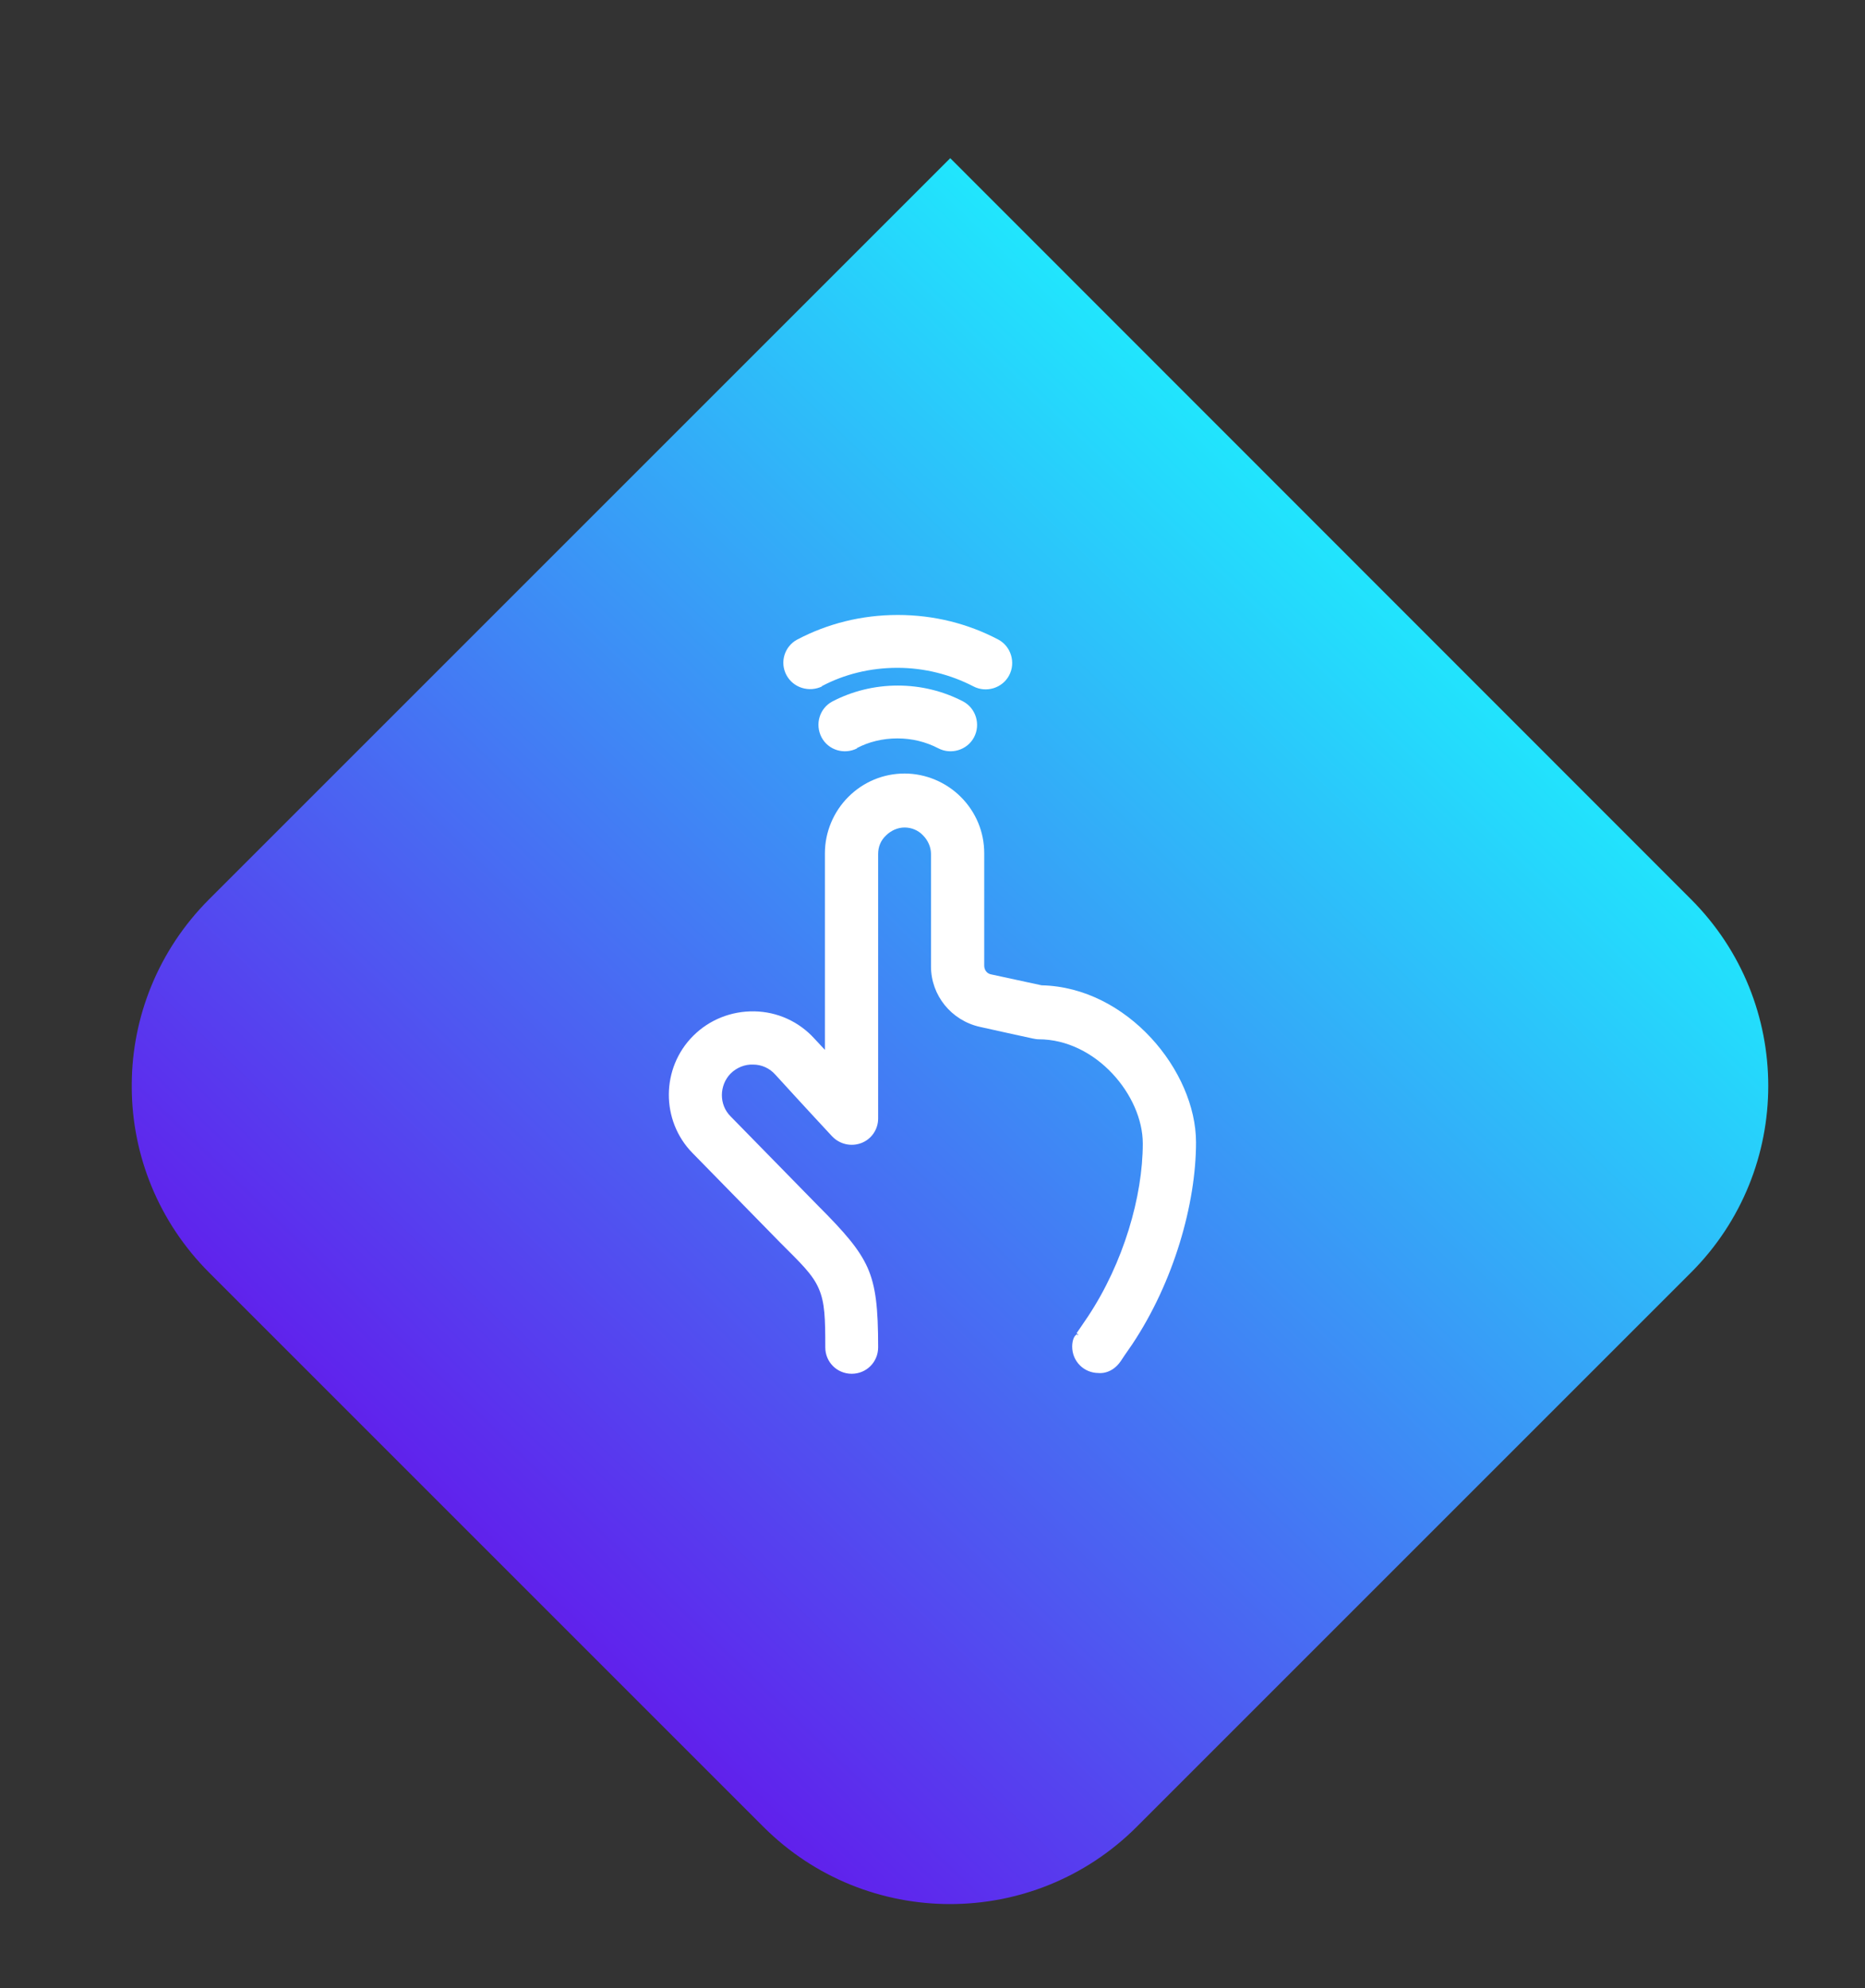
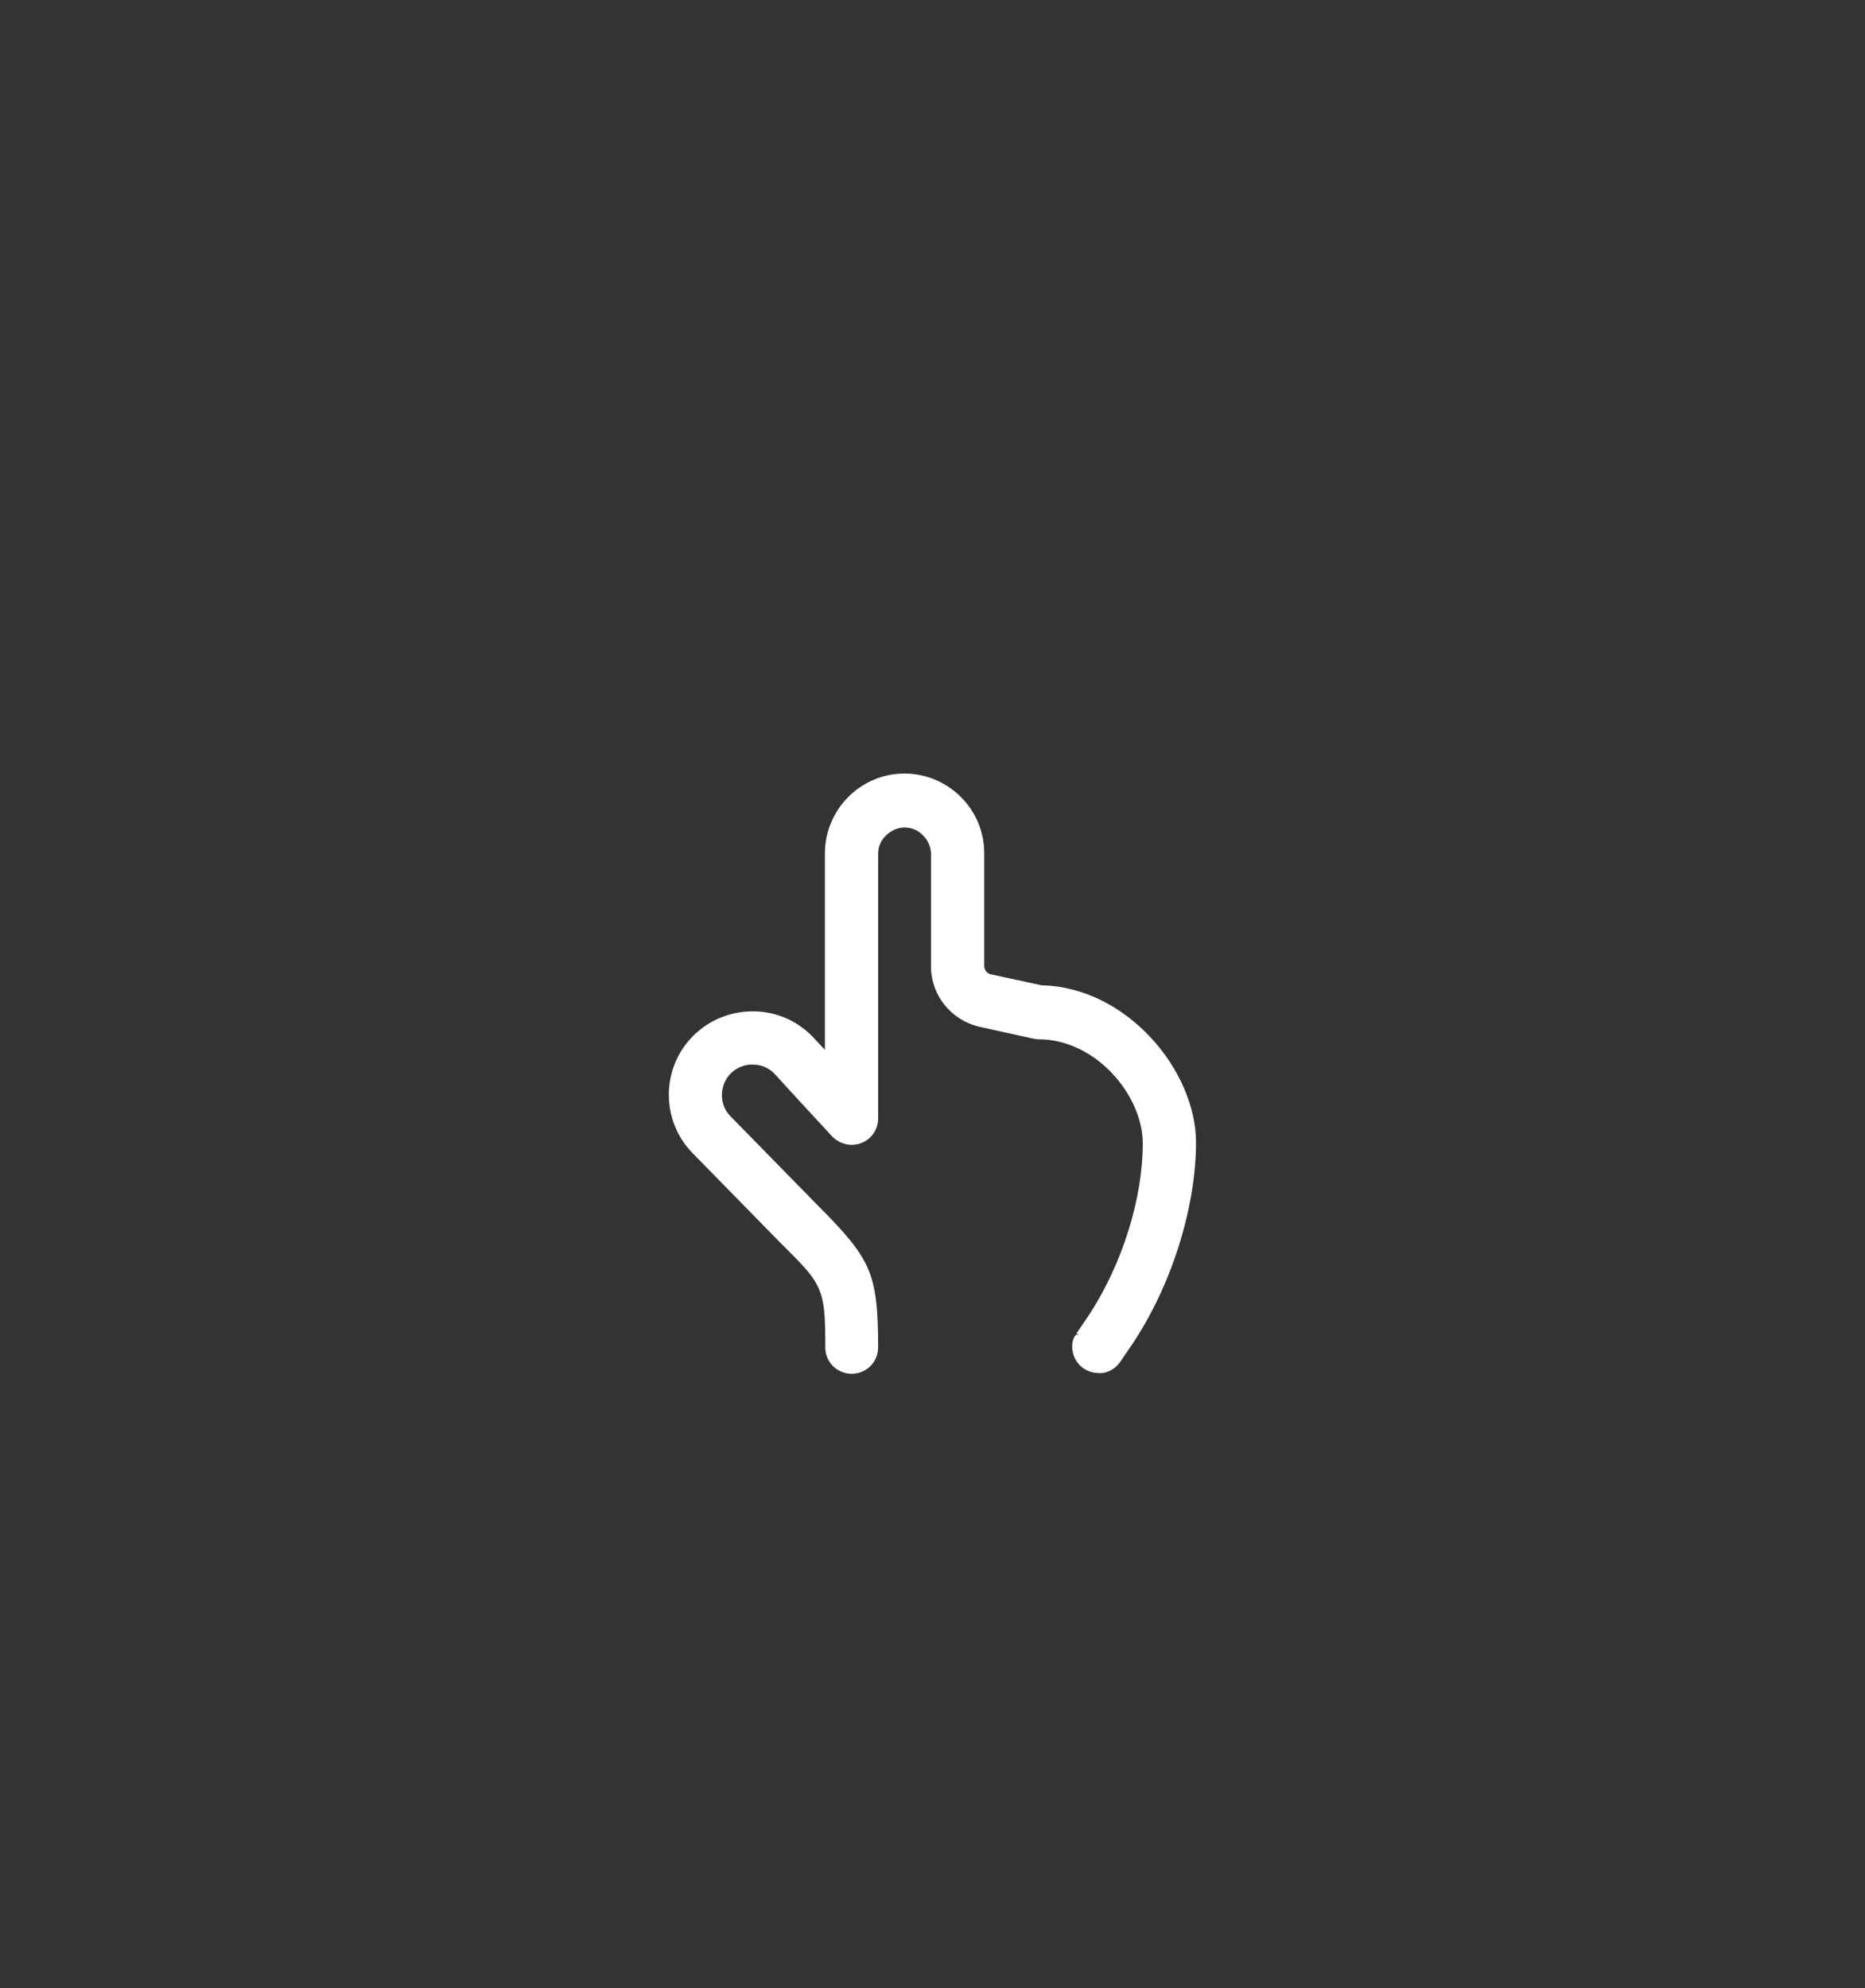
<svg xmlns="http://www.w3.org/2000/svg" id="Layer_1" viewBox="0 0 49.4 52.66">
  <rect x="0" y="0" width="49.4" height="52.66" fill="#333333" stroke="none" />
  <defs>
    <style>.cls-1{clip-path:url(#clippath);}.cls-2{fill:none;}.cls-2,.cls-3,.cls-4,.cls-5{stroke-width:0px;}.cls-3{fill:url(#linear-gradient);}.cls-6{clip-path:url(#clippath-1);}.cls-4{fill:#fff;fill-rule:evenodd;}.cls-5{fill:url(#linear-gradient-2);}</style>
    <clipPath id="clippath">
-       <path class="cls-2" d="m25.17,4.19L5.54,23.82c-1.35,1.35-2.04,3.12-2.05,4.89v.11c.01,1.77.7,3.54,2.05,4.89l14.68,14.68c2.73,2.73,7.16,2.73,9.89,0l14.68-14.68c2.73-2.73,2.73-7.16,0-9.89L25.17,4.19Z" />
-     </clipPath>
+       </clipPath>
    <linearGradient id="linear-gradient" x1="-464.15" y1="362.99" x2="-463.15" y2="362.99" gradientTransform="translate(-16435.28 -12857.91) rotate(-180) scale(35.5 -35.5)" gradientUnits="userSpaceOnUse">
      <stop offset="0" stop-color="#20e7fd" />
      <stop offset="1" stop-color="#611eec" />
    </linearGradient>
    <clipPath id="clippath-1">
-       <path class="cls-2" d="m25.17-66.82L5.54-47.19c-1.35,1.35-2.04,3.12-2.05,4.89v.11c.01,1.77.7,3.54,2.05,4.89l14.68,14.68c2.73,2.73,7.16,2.73,9.89,0l14.68-14.68c2.73-2.73,2.73-7.16,0-9.89l-19.63-19.63Z" />
+       <path class="cls-2" d="m25.17-66.82L5.54-47.19c-1.35,1.35-2.04,3.12-2.05,4.89v.11c.01,1.77.7,3.54,2.05,4.89l14.68,14.68c2.73,2.73,7.16,2.73,9.89,0l14.68-14.68l-19.63-19.63Z" />
    </clipPath>
    <linearGradient id="linear-gradient-2" x1="-465.6" y1="361.61" x2="-464.6" y2="361.61" gradientTransform="translate(-16486.7 -12879.95) rotate(-180) scale(35.5 -35.5)" gradientUnits="userSpaceOnUse">
      <stop offset="0" stop-color="#ac08ff" />
      <stop offset="0" stop-color="#ac08ff" />
      <stop offset="1" stop-color="#611eec" />
    </linearGradient>
  </defs>
  <g class="cls-1">
-     <rect class="cls-3" x="-6.67" y="-4.47" width="64.35" height="64.25" transform="translate(-12.11 27.05) rotate(-46.4)" />
-   </g>
+     </g>
  <g class="cls-6">
-     <rect class="cls-5" x="-6.67" y="-75.48" width="64.35" height="64.25" transform="translate(39.31 5.01) rotate(-46.4)" />
-   </g>
+     </g>
  <path class="cls-4" d="m28.56,35.34c-.1,0-.16.16-.16.33,0,.39.31.7.7.7,0,0,.34.05.59-.32.02-.03.13-.2.3-.44,1.1-1.65,1.69-3.72,1.69-5.35,0-1.89-1.82-4.11-4.09-4.16,0,0-1.34-.29-1.34-.29-.11-.02-.18-.12-.18-.23v-2.98c0-.56-.22-1.09-.62-1.49-.39-.39-.93-.62-1.49-.62s-1.09.22-1.49.62c-.39.39-.62.93-.62,1.49v5.21l-.28-.3c-.41-.45-.98-.71-1.59-.72-.61-.01-1.19.22-1.62.65,0,0,0,0,0,0-.85.85-.86,2.24-.02,3.1l2.32,2.37c.55.55.87.85,1.03,1.23.16.37.17.79.17,1.55,0,.39.31.7.7.7s.7-.31.7-.7c0-1.04-.06-1.61-.28-2.11-.22-.49-.6-.93-1.32-1.65l-2.31-2.36c-.31-.31-.3-.82,0-1.13h0c.16-.16.38-.25.6-.24.23,0,.44.1.59.27.7.77,1.5,1.63,1.5,1.63.2.21.5.28.77.18.27-.1.45-.36.45-.65v-7.01c0-.19.07-.36.21-.49.13-.13.31-.21.49-.21s.36.07.49.21c.13.13.21.31.21.49v2.98c0,.77.54,1.43,1.29,1.6.62.14,1.41.31,1.41.31.05.01.1.02.15.02,1.52,0,2.76,1.49,2.76,2.76,0,1.4-.51,3.16-1.45,4.58-.16.24-.3.44-.3.44l.03.07h0Z" />
-   <path class="cls-4" d="m21.76,18.18c.6-.32,1.29-.49,2.01-.49s1.41.18,2.01.49c.34.18.77.05.95-.29.18-.34.05-.77-.29-.95-.8-.42-1.7-.65-2.66-.65s-1.86.23-2.66.65c-.34.18-.47.6-.29.94.18.34.6.47.95.3h0Z" />
-   <path class="cls-4" d="m22.69,19.82c.32-.17.69-.26,1.08-.26s.75.09,1.08.26c.34.18.77.05.95-.29.18-.34.05-.77-.29-.95-.52-.27-1.11-.42-1.73-.42s-1.21.15-1.73.42c-.34.18-.47.6-.29.95.18.34.6.47.95.29h0Z" />
</svg>